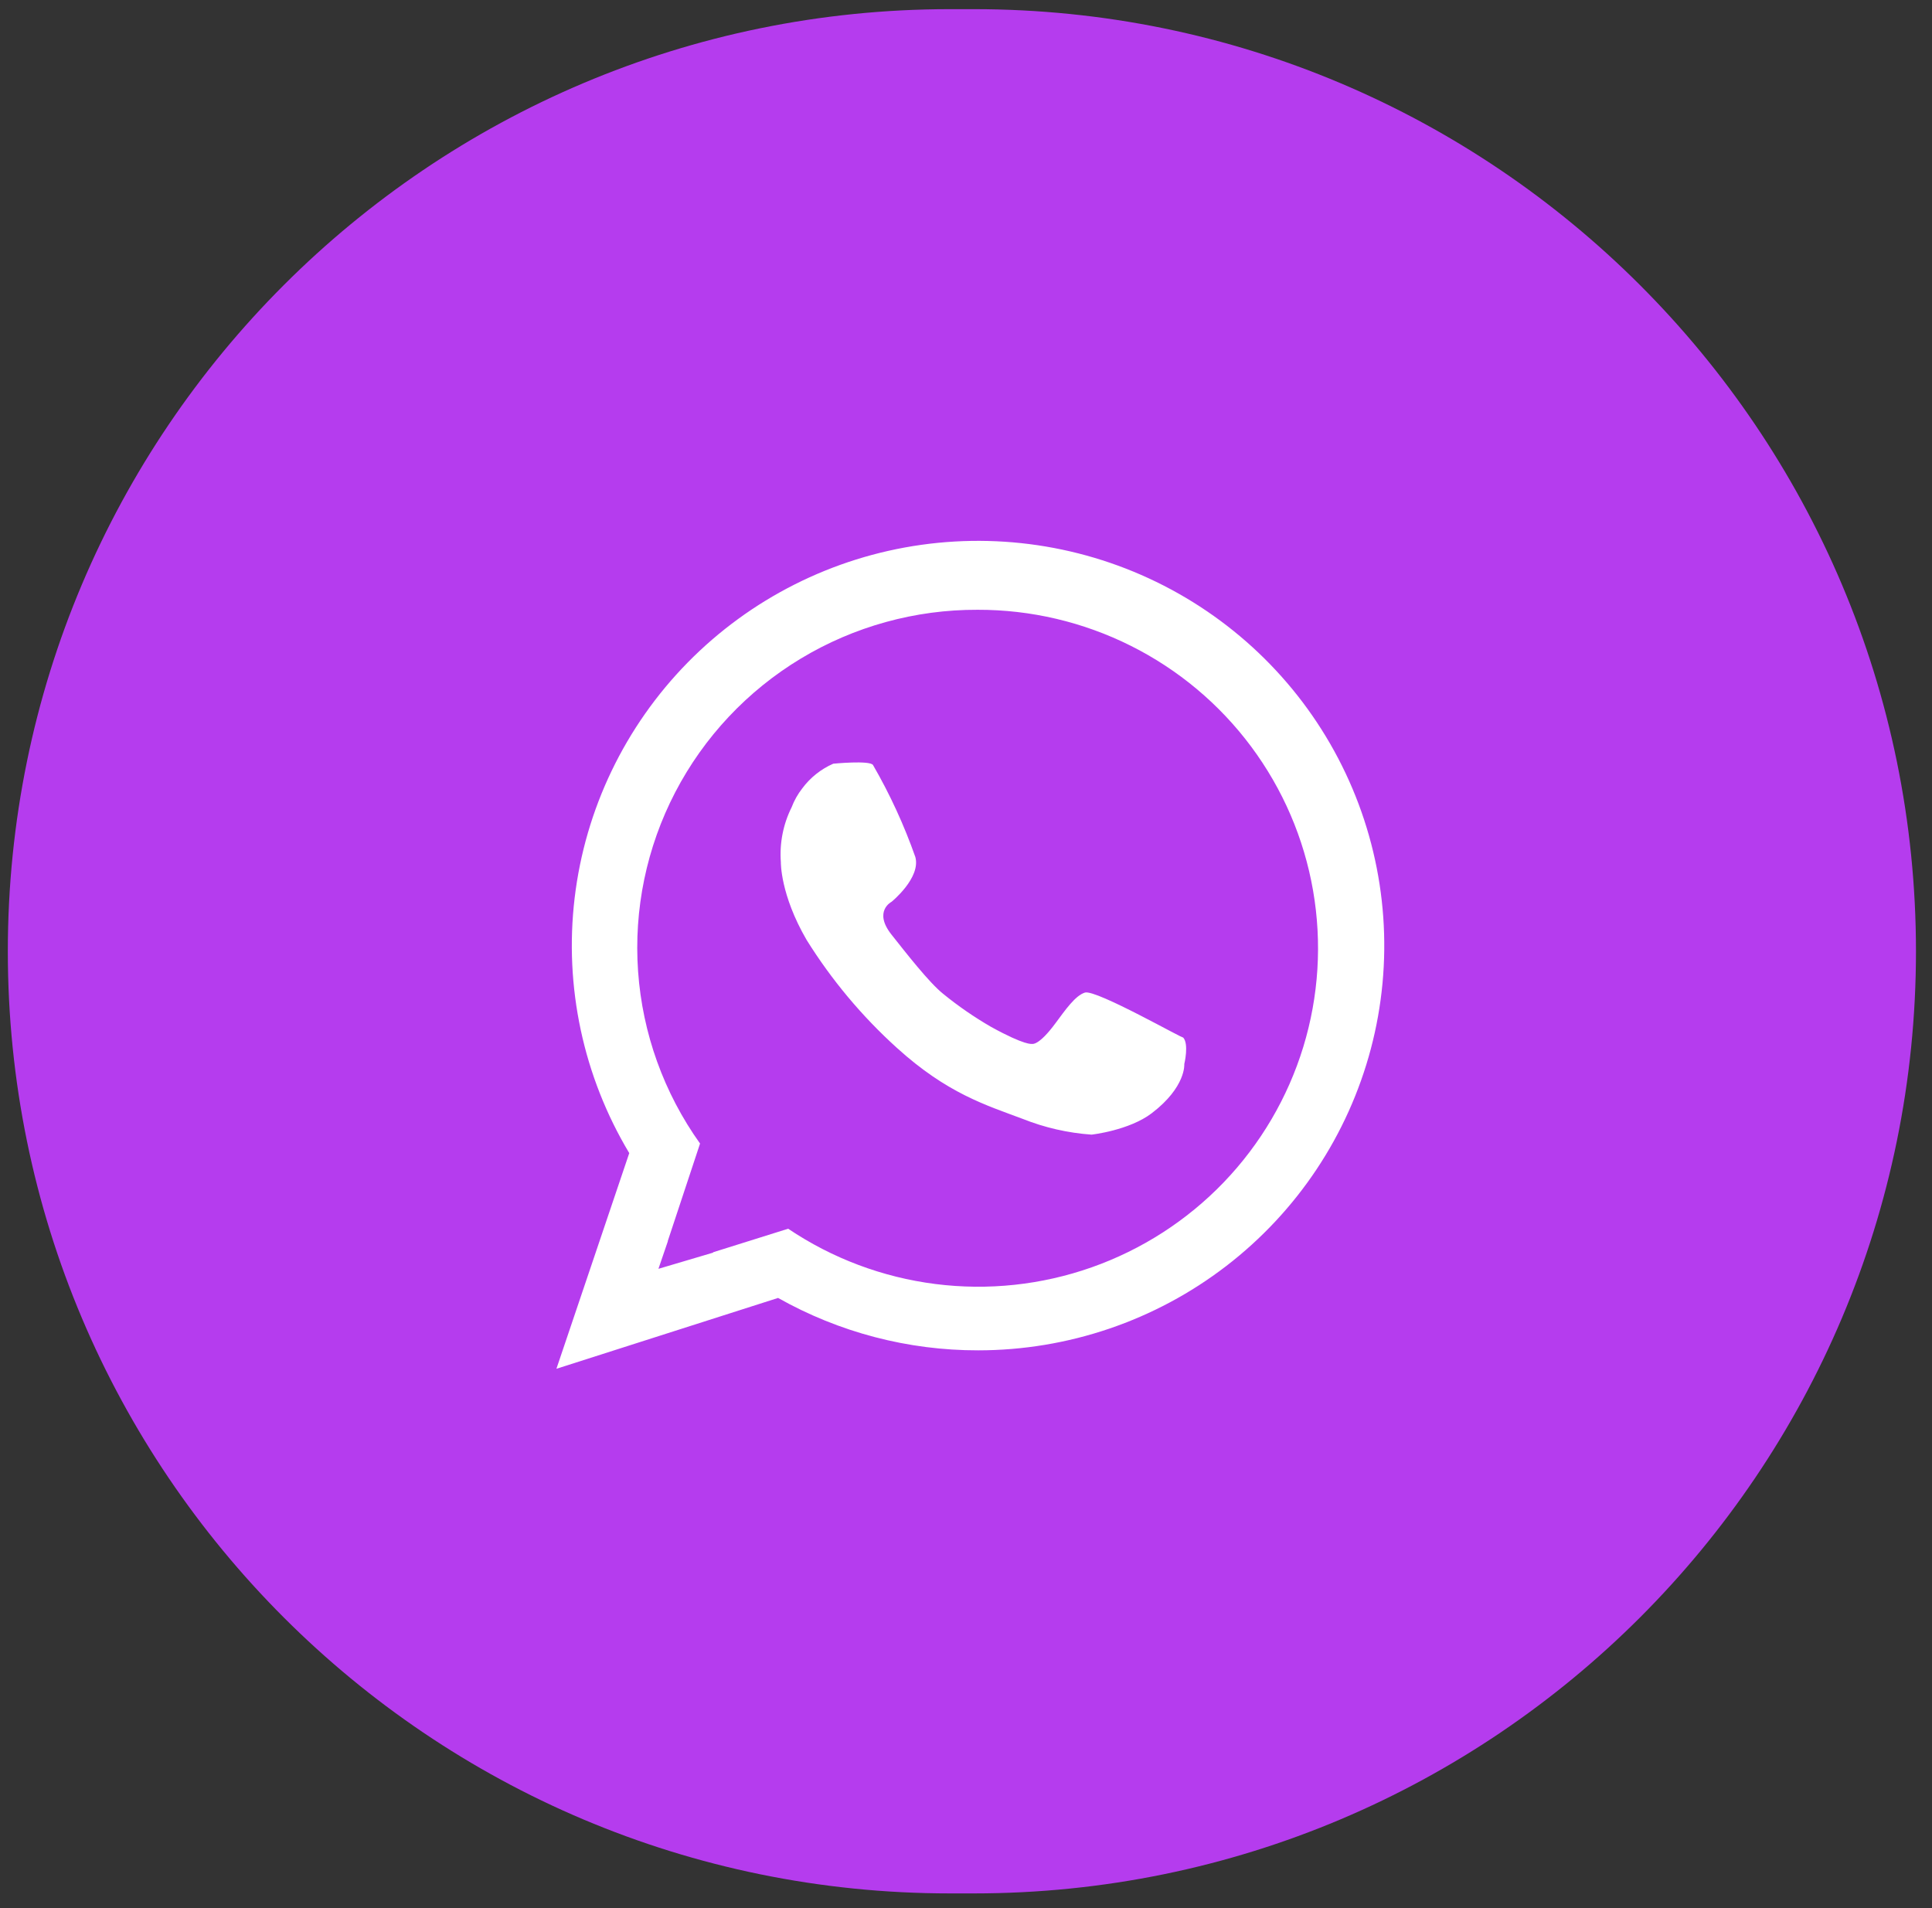
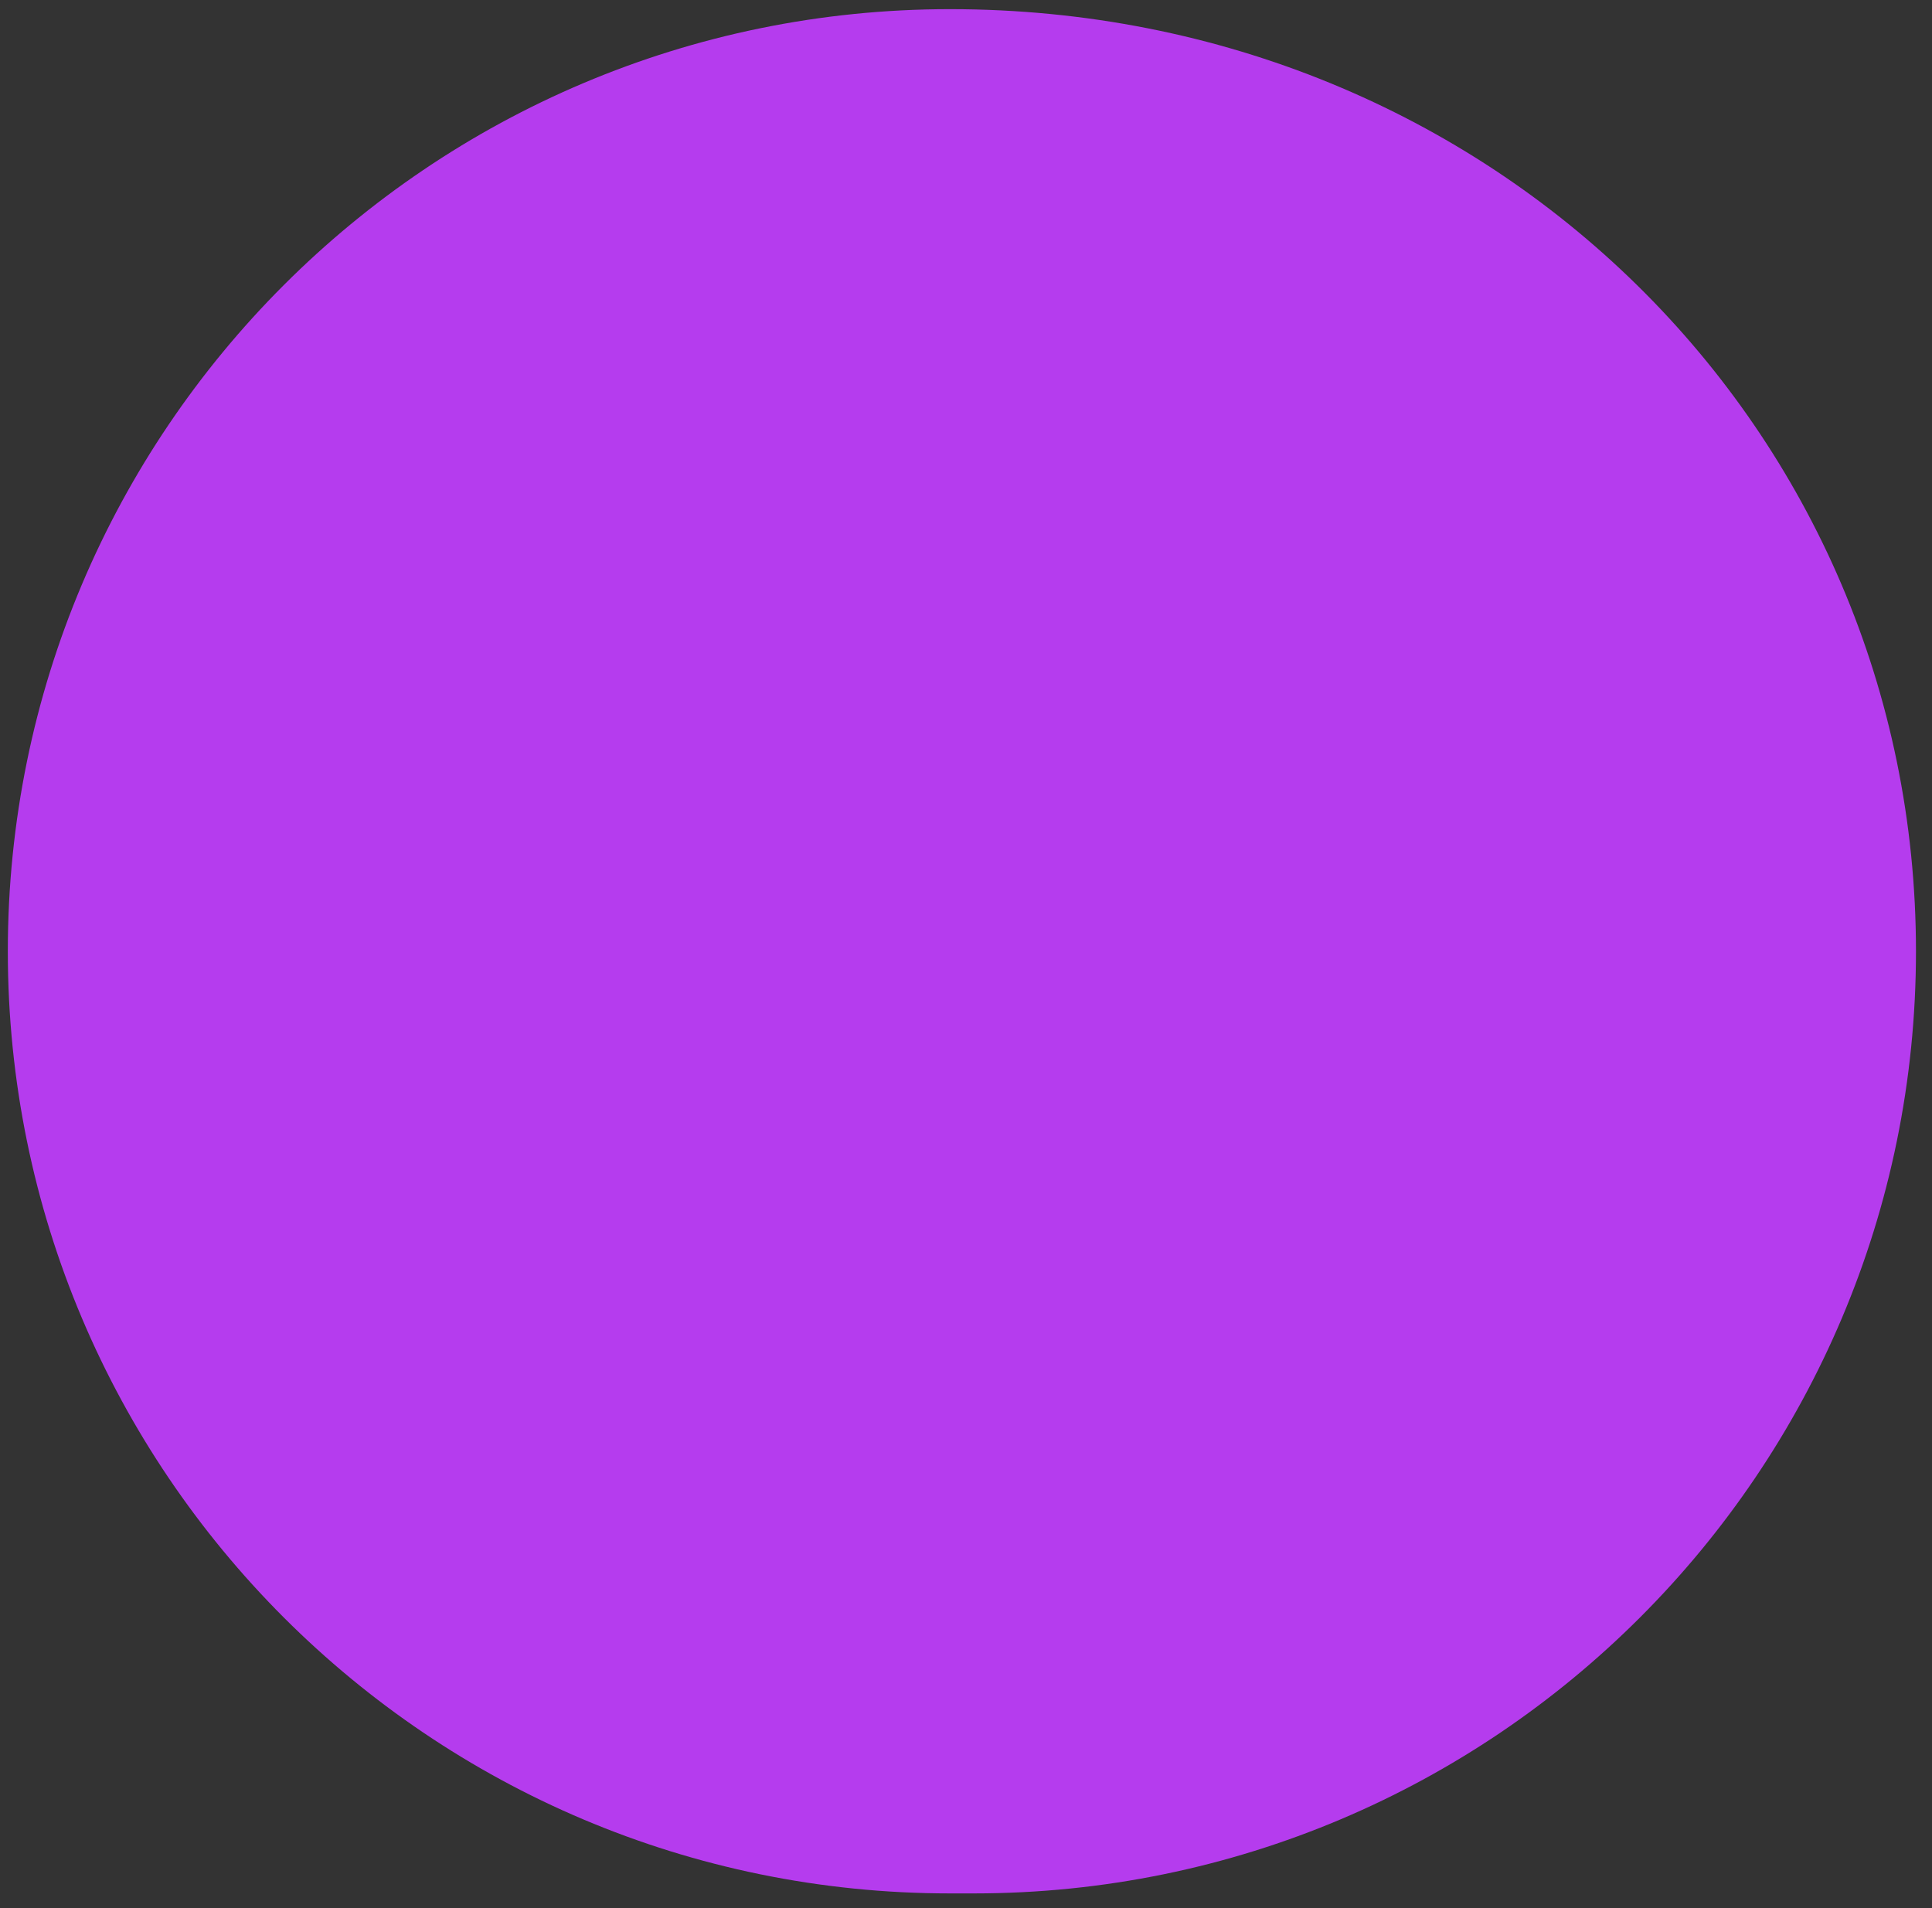
<svg xmlns="http://www.w3.org/2000/svg" width="81" height="80" viewBox="0 0 81 80" fill="none">
  <rect x="0" y="0" width="81" height="80" fill="#333333" stroke="none" />
-   <path d="M0.328 39.884C0.328 18.069 18.013 0.384 39.828 0.384H40.828C62.643 0.384 80.328 18.069 80.328 39.884C80.328 61.7 62.643 79.384 40.828 79.384H39.828C18.013 79.384 0.328 61.7 0.328 39.884Z" fill="#B53CEE" />
-   <path fill-rule="evenodd" clip-rule="evenodd" d="M32.738 36.149C32.678 35.354 32.834 34.558 33.19 33.844C33.298 33.56 33.449 33.293 33.636 33.053C33.971 32.602 34.419 32.245 34.935 32.019C34.935 32.019 36.468 31.869 36.601 32.074C37.312 33.303 37.906 34.596 38.377 35.934C38.612 36.81 37.379 37.809 37.379 37.809C37.379 37.809 36.599 38.206 37.379 39.188C37.961 39.921 38.951 41.198 39.545 41.67C40.173 42.182 40.842 42.643 41.543 43.049C42.995 43.851 43.266 43.766 43.266 43.766C43.266 43.766 43.534 43.875 44.263 42.884C44.654 42.357 45.08 41.74 45.486 41.615C45.955 41.472 49.746 43.642 49.596 43.49C49.861 43.757 49.652 44.612 49.652 44.612C49.652 44.612 49.734 45.568 48.29 46.671C47.338 47.398 45.764 47.571 45.764 47.571C44.772 47.501 43.798 47.278 42.875 46.91C41.337 46.333 39.711 45.846 37.601 43.932C36.135 42.606 34.862 41.083 33.817 39.407C32.708 37.5 32.738 36.149 32.738 36.149ZM41.015 56.615C38.073 56.62 35.181 55.862 32.621 54.418L23.328 57.388L26.382 48.346C24.455 45.13 23.65 41.368 24.092 37.648C24.535 33.929 26.2 30.459 28.828 27.781C31.457 25.103 34.901 23.367 38.623 22.843C42.346 22.319 46.138 23.037 49.408 24.885C52.678 26.733 55.242 29.607 56.701 33.06C58.16 36.512 58.432 40.348 57.474 43.97C56.516 47.593 54.382 50.797 51.405 53.084C48.428 55.372 44.775 56.613 41.015 56.615ZM40.987 25.566C38.373 25.556 35.806 26.265 33.569 27.615C31.333 28.964 29.513 30.902 28.31 33.215C27.108 35.528 26.568 38.127 26.752 40.726C26.935 43.325 27.834 45.823 29.35 47.945L27.995 52.038L28 52.042L27.605 53.197L29.903 52.517C29.9 52.512 29.895 52.508 29.891 52.505L33.044 51.516C34.891 52.759 37.004 53.553 39.215 53.834C41.425 54.115 43.671 53.875 45.771 53.134C47.872 52.393 49.768 51.171 51.309 49.567C52.849 47.962 53.99 46.02 54.64 43.897C55.29 41.773 55.431 39.527 55.051 37.339C54.672 35.151 53.782 33.083 52.454 31.3C51.126 29.517 49.397 28.07 47.405 27.074C45.414 26.078 43.215 25.561 40.987 25.566Z" fill="white" />
+   <path d="M0.328 39.884C0.328 18.069 18.013 0.384 39.828 0.384C62.643 0.384 80.328 18.069 80.328 39.884C80.328 61.7 62.643 79.384 40.828 79.384H39.828C18.013 79.384 0.328 61.7 0.328 39.884Z" fill="#B53CEE" />
</svg>